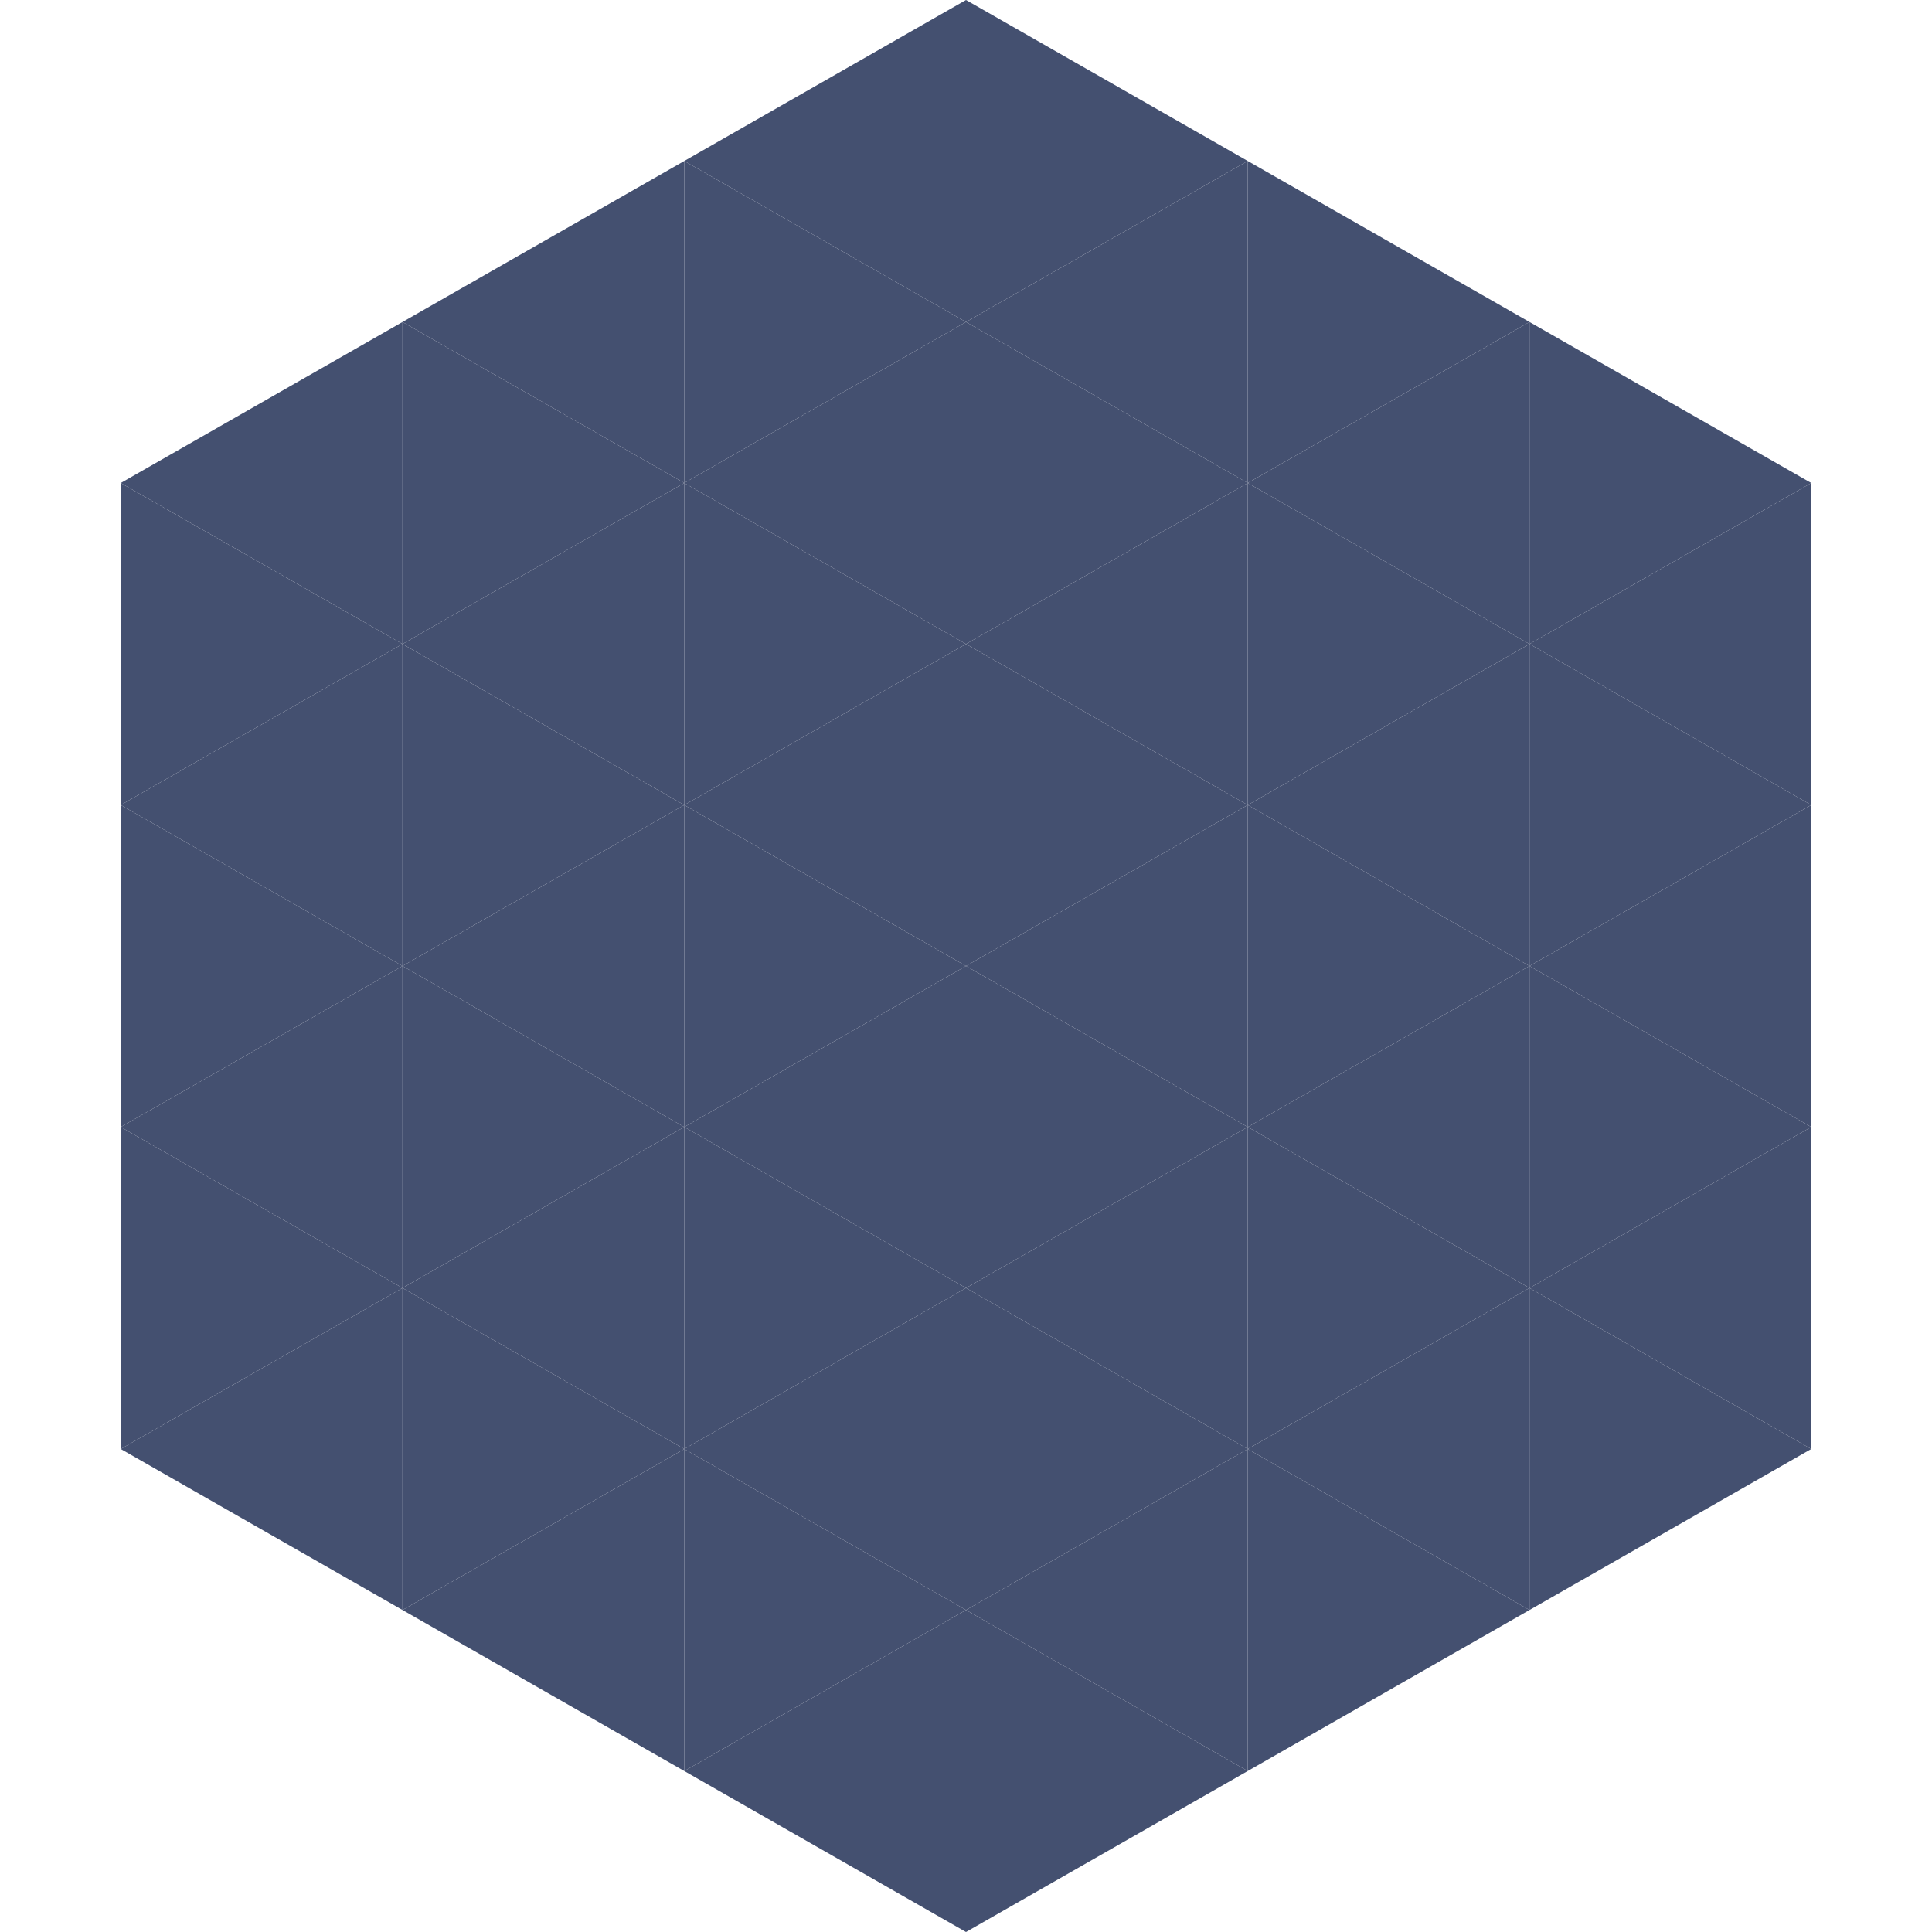
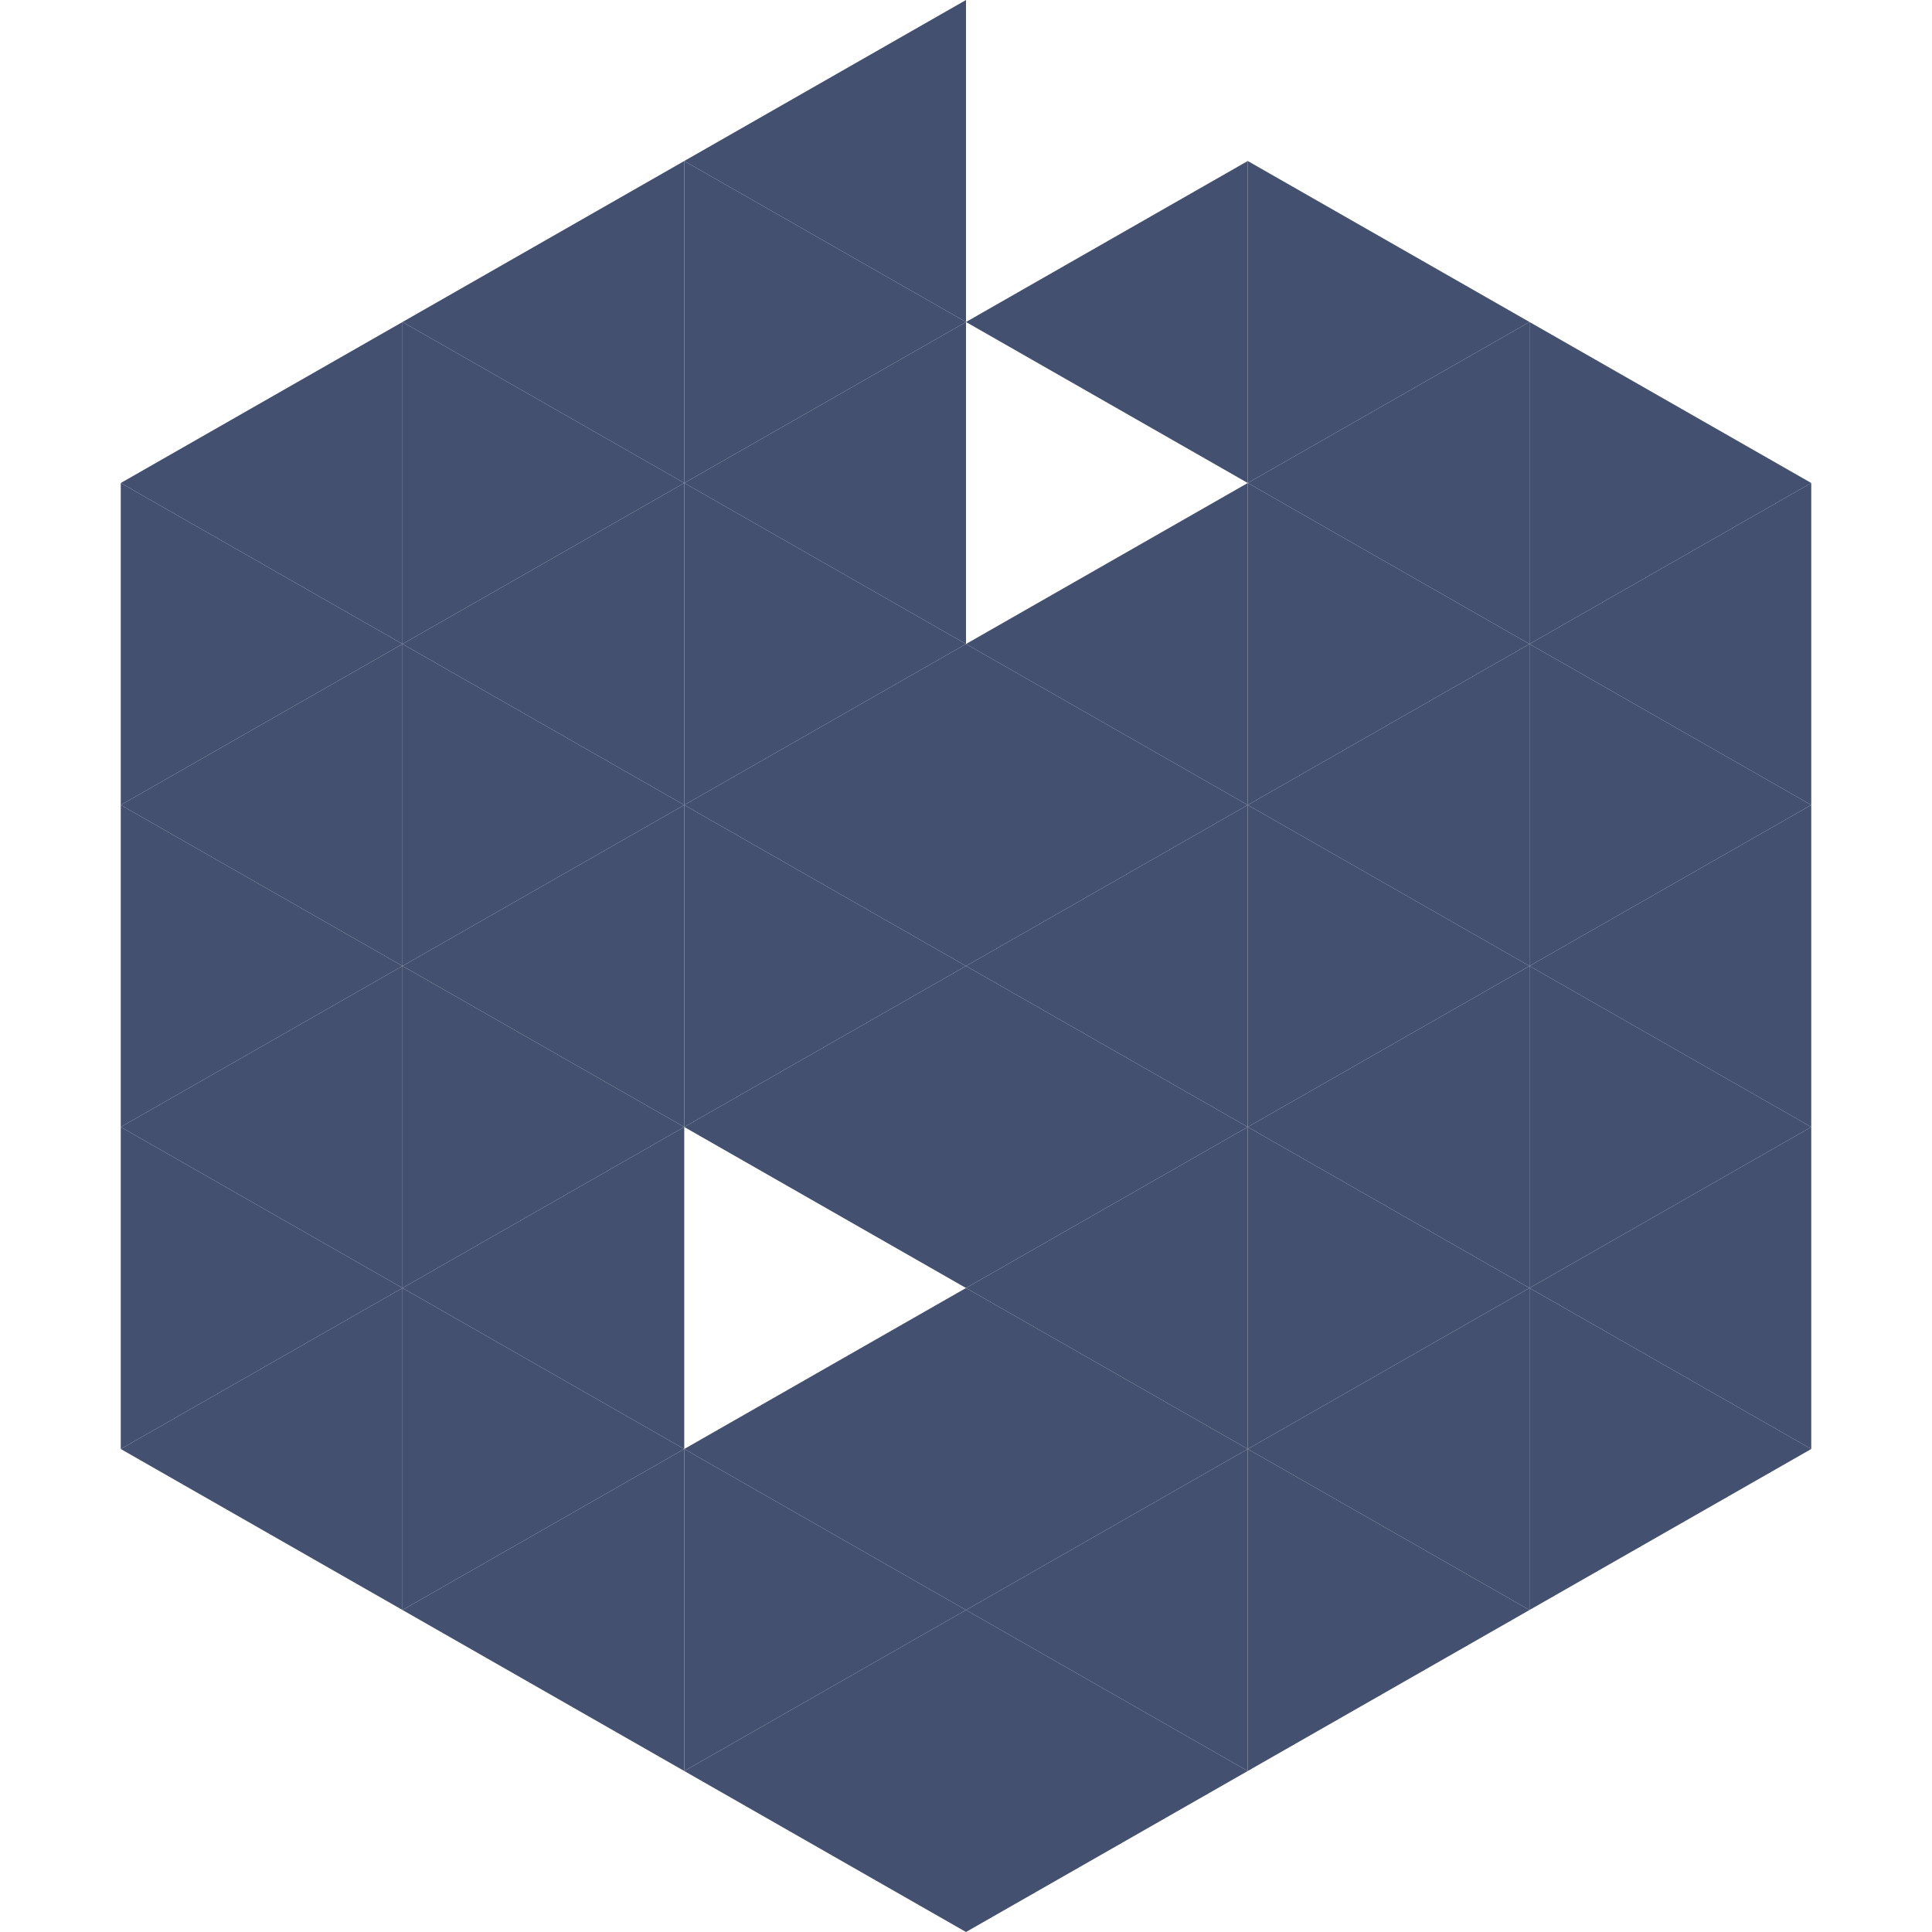
<svg xmlns="http://www.w3.org/2000/svg" width="240" height="240">
  <polygon points="50,40 15,60 50,80" style="fill:rgb(68,80,112)" />
  <polygon points="190,40 225,60 190,80" style="fill:rgb(68,80,112)" />
  <polygon points="15,60 50,80 15,100" style="fill:rgb(68,80,112)" />
  <polygon points="225,60 190,80 225,100" style="fill:rgb(68,80,112)" />
  <polygon points="50,80 15,100 50,120" style="fill:rgb(68,80,112)" />
  <polygon points="190,80 225,100 190,120" style="fill:rgb(68,80,112)" />
  <polygon points="15,100 50,120 15,140" style="fill:rgb(68,80,112)" />
  <polygon points="225,100 190,120 225,140" style="fill:rgb(68,80,112)" />
  <polygon points="50,120 15,140 50,160" style="fill:rgb(68,80,112)" />
  <polygon points="190,120 225,140 190,160" style="fill:rgb(68,80,112)" />
  <polygon points="15,140 50,160 15,180" style="fill:rgb(68,80,112)" />
  <polygon points="225,140 190,160 225,180" style="fill:rgb(68,80,112)" />
  <polygon points="50,160 15,180 50,200" style="fill:rgb(68,80,112)" />
  <polygon points="190,160 225,180 190,200" style="fill:rgb(68,80,112)" />
  <polygon points="15,180 50,200 15,220" style="fill:rgb(255,255,255); fill-opacity:0" />
  <polygon points="225,180 190,200 225,220" style="fill:rgb(255,255,255); fill-opacity:0" />
  <polygon points="50,0 85,20 50,40" style="fill:rgb(255,255,255); fill-opacity:0" />
  <polygon points="190,0 155,20 190,40" style="fill:rgb(255,255,255); fill-opacity:0" />
  <polygon points="85,20 50,40 85,60" style="fill:rgb(68,80,112)" />
  <polygon points="155,20 190,40 155,60" style="fill:rgb(68,80,112)" />
  <polygon points="50,40 85,60 50,80" style="fill:rgb(68,80,112)" />
  <polygon points="190,40 155,60 190,80" style="fill:rgb(68,80,112)" />
  <polygon points="85,60 50,80 85,100" style="fill:rgb(68,80,112)" />
  <polygon points="155,60 190,80 155,100" style="fill:rgb(68,80,112)" />
  <polygon points="50,80 85,100 50,120" style="fill:rgb(68,80,112)" />
  <polygon points="190,80 155,100 190,120" style="fill:rgb(68,80,112)" />
  <polygon points="85,100 50,120 85,140" style="fill:rgb(68,80,112)" />
  <polygon points="155,100 190,120 155,140" style="fill:rgb(68,80,112)" />
  <polygon points="50,120 85,140 50,160" style="fill:rgb(68,80,112)" />
  <polygon points="190,120 155,140 190,160" style="fill:rgb(68,80,112)" />
  <polygon points="85,140 50,160 85,180" style="fill:rgb(68,80,112)" />
  <polygon points="155,140 190,160 155,180" style="fill:rgb(68,80,112)" />
  <polygon points="50,160 85,180 50,200" style="fill:rgb(68,80,112)" />
  <polygon points="190,160 155,180 190,200" style="fill:rgb(68,80,112)" />
  <polygon points="85,180 50,200 85,220" style="fill:rgb(68,80,112)" />
  <polygon points="155,180 190,200 155,220" style="fill:rgb(68,80,112)" />
  <polygon points="120,0 85,20 120,40" style="fill:rgb(68,80,112)" />
-   <polygon points="120,0 155,20 120,40" style="fill:rgb(68,80,112)" />
  <polygon points="85,20 120,40 85,60" style="fill:rgb(68,80,112)" />
  <polygon points="155,20 120,40 155,60" style="fill:rgb(68,80,112)" />
  <polygon points="120,40 85,60 120,80" style="fill:rgb(68,80,112)" />
-   <polygon points="120,40 155,60 120,80" style="fill:rgb(68,80,112)" />
  <polygon points="85,60 120,80 85,100" style="fill:rgb(68,80,112)" />
  <polygon points="155,60 120,80 155,100" style="fill:rgb(68,80,112)" />
  <polygon points="120,80 85,100 120,120" style="fill:rgb(68,80,112)" />
  <polygon points="120,80 155,100 120,120" style="fill:rgb(68,80,112)" />
  <polygon points="85,100 120,120 85,140" style="fill:rgb(68,80,112)" />
  <polygon points="155,100 120,120 155,140" style="fill:rgb(68,80,112)" />
  <polygon points="120,120 85,140 120,160" style="fill:rgb(68,80,112)" />
  <polygon points="120,120 155,140 120,160" style="fill:rgb(68,80,112)" />
-   <polygon points="85,140 120,160 85,180" style="fill:rgb(68,80,112)" />
  <polygon points="155,140 120,160 155,180" style="fill:rgb(68,80,112)" />
  <polygon points="120,160 85,180 120,200" style="fill:rgb(68,80,112)" />
  <polygon points="120,160 155,180 120,200" style="fill:rgb(68,80,112)" />
  <polygon points="85,180 120,200 85,220" style="fill:rgb(68,80,112)" />
  <polygon points="155,180 120,200 155,220" style="fill:rgb(68,80,112)" />
  <polygon points="120,200 85,220 120,240" style="fill:rgb(68,80,112)" />
  <polygon points="120,200 155,220 120,240" style="fill:rgb(68,80,112)" />
-   <polygon points="85,220 120,240 85,260" style="fill:rgb(255,255,255); fill-opacity:0" />
  <polygon points="155,220 120,240 155,260" style="fill:rgb(255,255,255); fill-opacity:0" />
</svg>